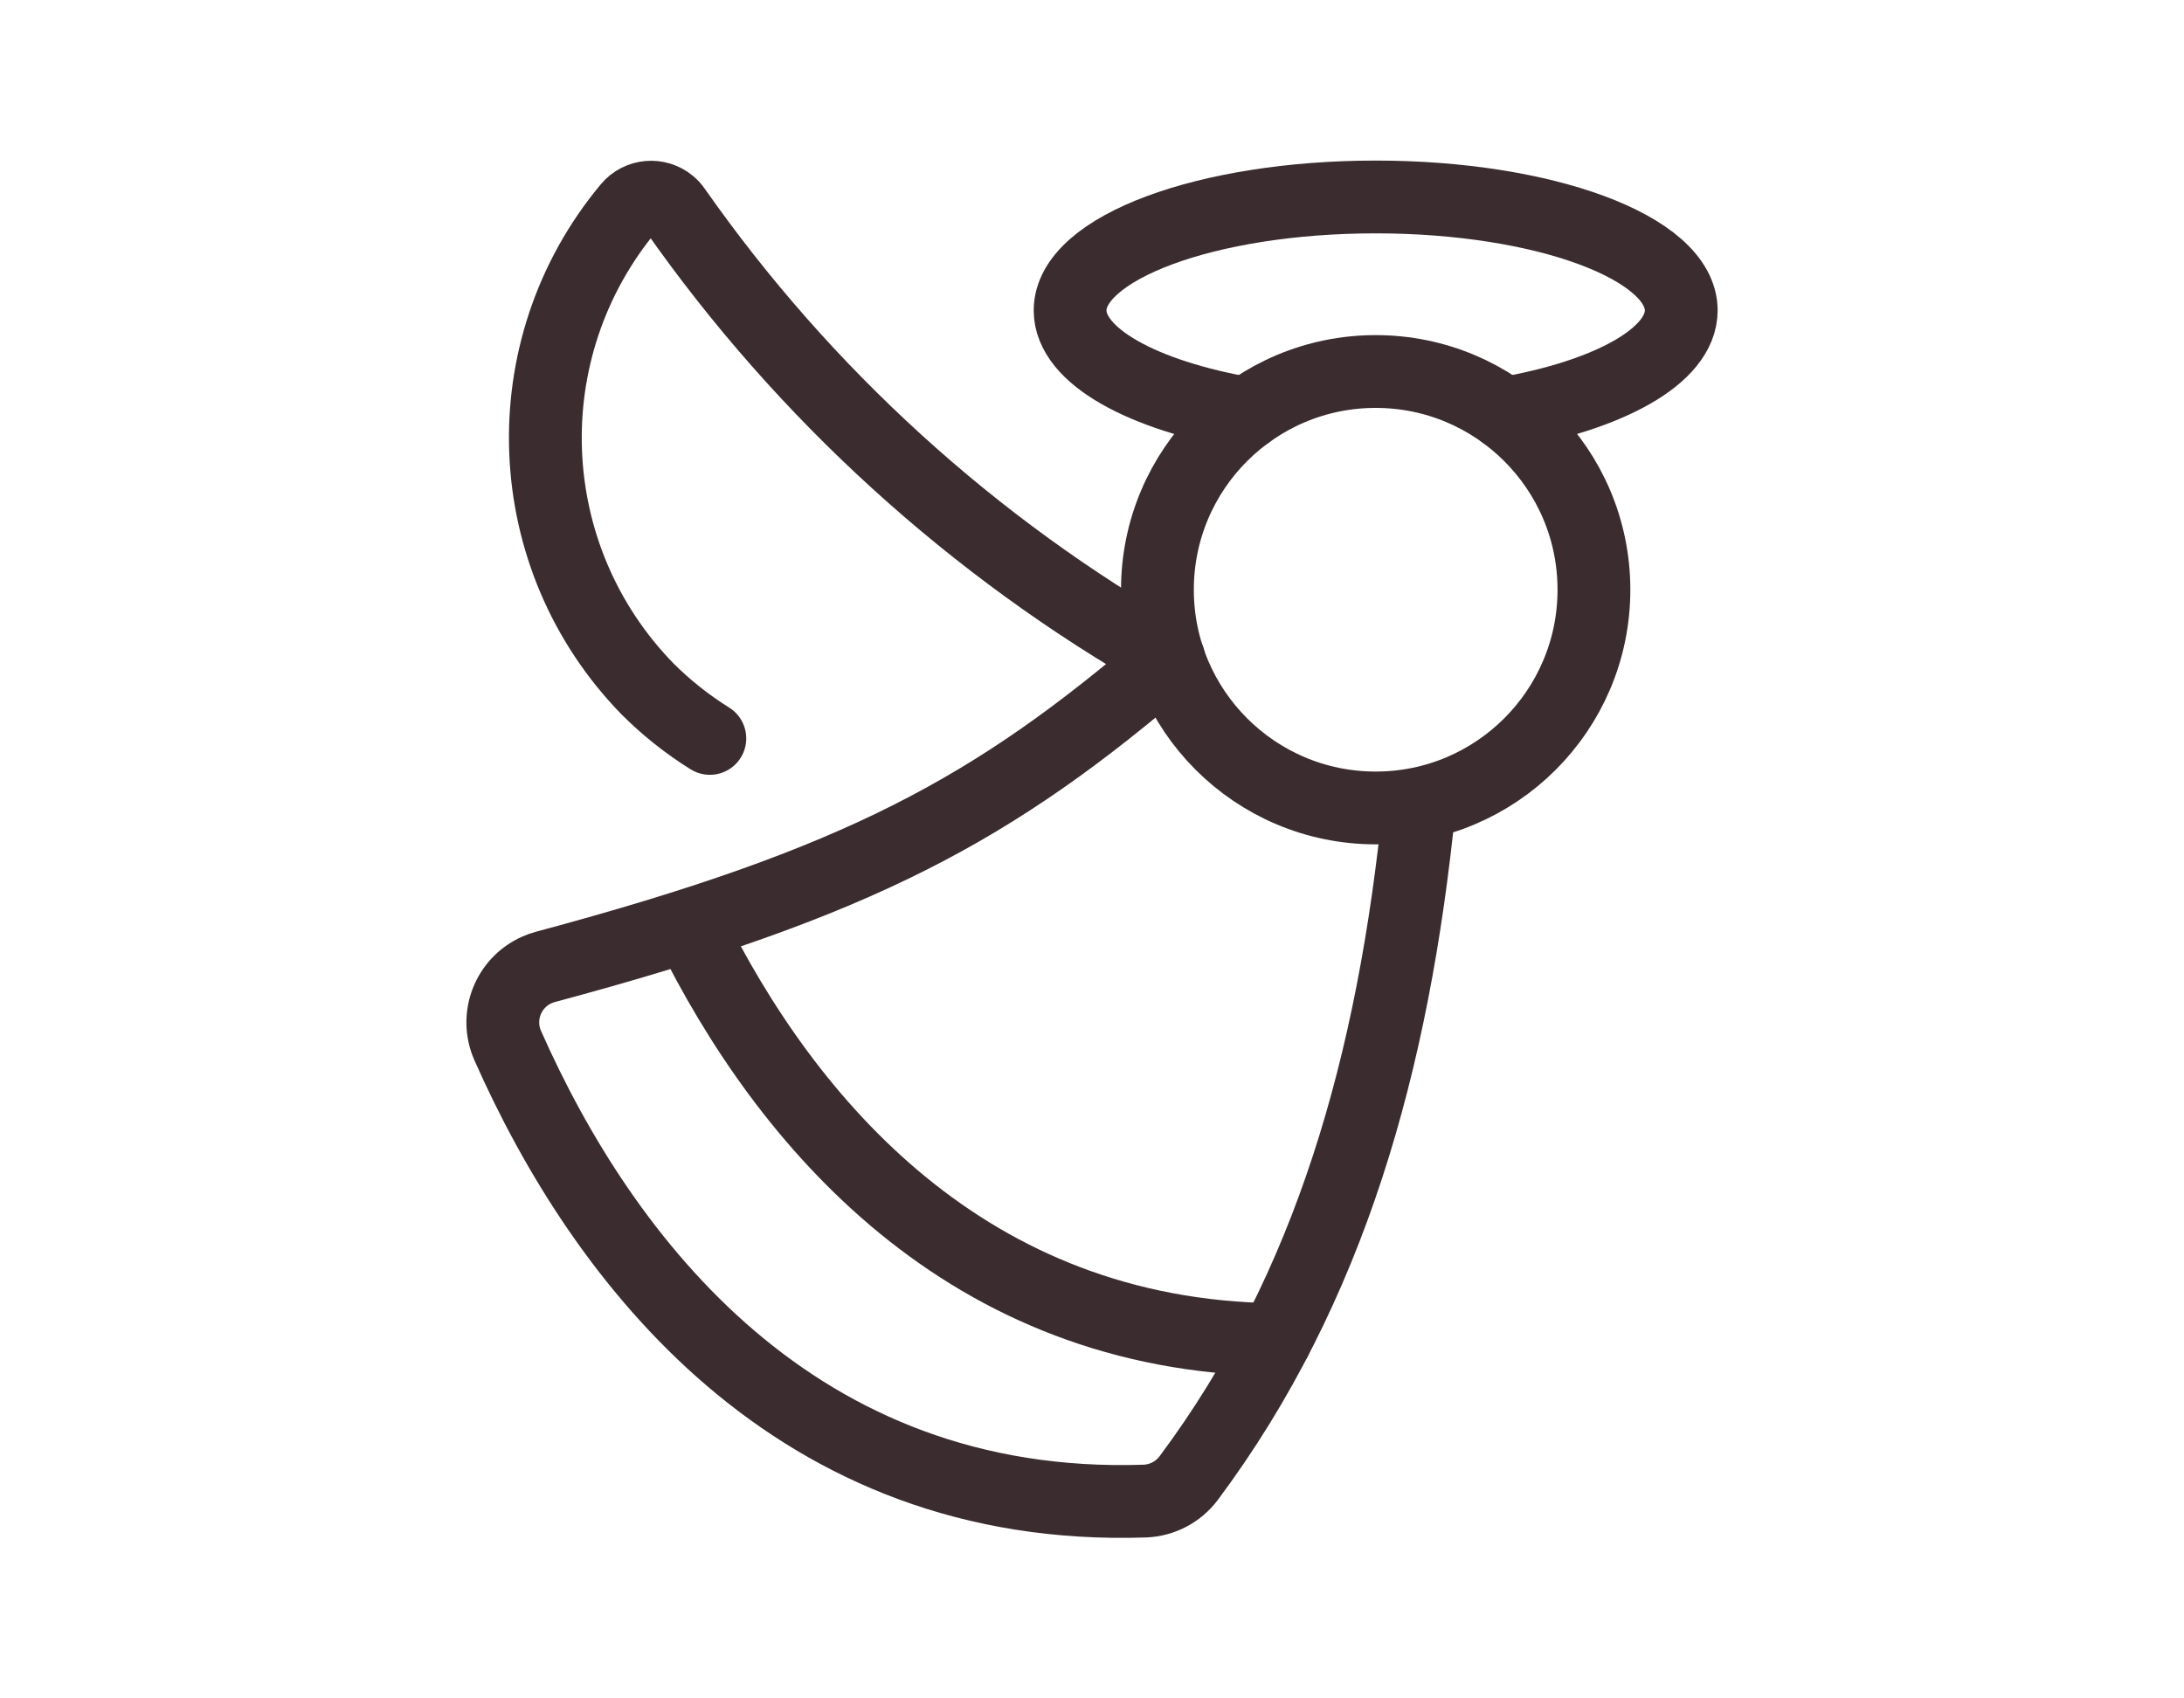
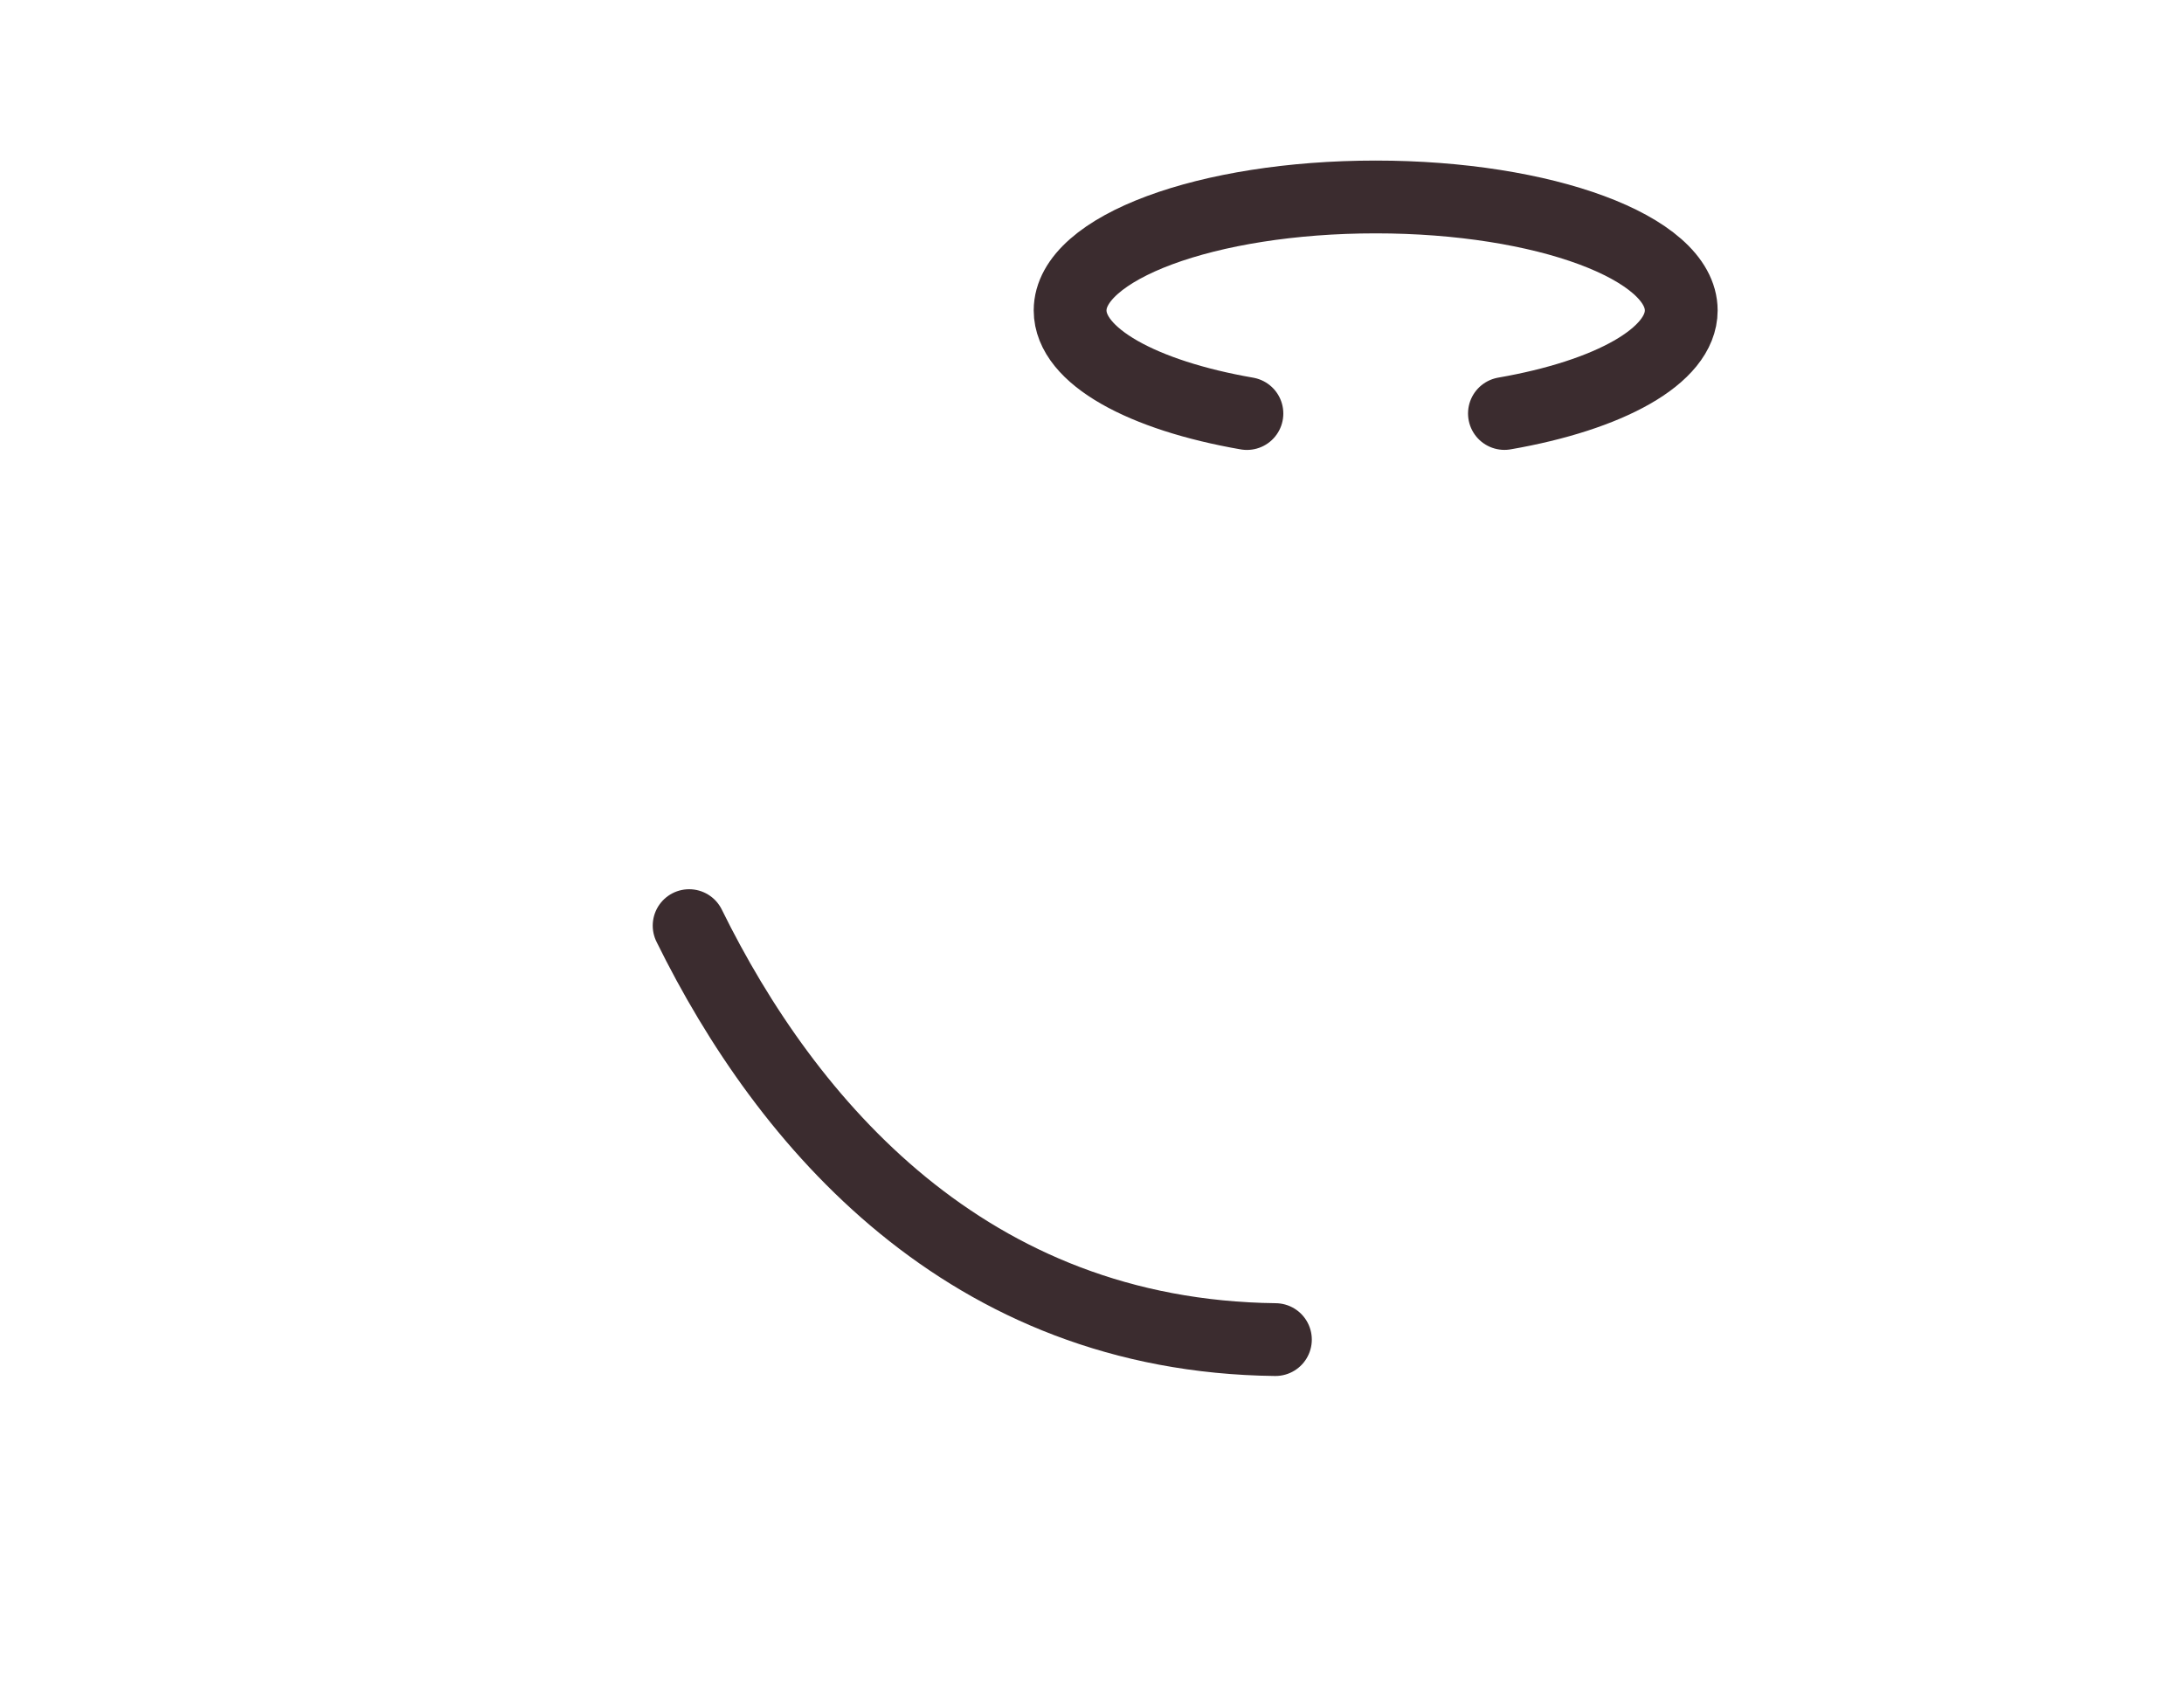
<svg xmlns="http://www.w3.org/2000/svg" version="1.1" id="Vrstva_1" x="0px" y="0px" width="45px" height="35px" viewBox="0 0 45 35" style="enable-background:new 0 0 45 35;" xml:space="preserve">
  <style type="text/css">
	.st0{fill:none;stroke:#3B2C2F;stroke-width:1.5;stroke-linecap:round;stroke-linejoin:round;}
</style>
  <g>
-     <circle class="st0" cx="28.345" cy="12.153" r="4.497" />
-     <path class="st0" d="M29.244,16.607c-0.528,5.276-1.829,9.933-4.747,13.847   c-0.215,0.29-0.55,0.467-0.911,0.48c-7.206,0.24-11.163-4.954-13.124-9.385   c-0.265-0.597,0.004-1.297,0.602-1.562c0.057-0.025,0.115-0.046,0.175-0.062   c6.49-1.739,9.242-3.255,12.842-6.345" />
    <path class="st0" d="M26.279,27.606c-6.356-0.074-10.073-4.452-12.08-8.531" />
-     <path class="st0" d="M14.626,15.217c-0.465-0.29-0.896-0.632-1.283-1.019   c-2.653-2.719-2.82-7.003-0.387-9.921c0.213-0.254,0.591-0.286,0.845-0.074   c0.041,0.034,0.077,0.074,0.107,0.118c2.663,3.8,6.137,6.961,10.17,9.255" />
    <path class="st0" d="M25.692,8.522c-2.151-0.373-3.643-1.184-3.643-2.125   c0-1.29,2.819-2.338,6.296-2.338s6.296,1.048,6.296,2.338   c0,0.94-1.492,1.751-3.643,2.124" />
  </g>
</svg>